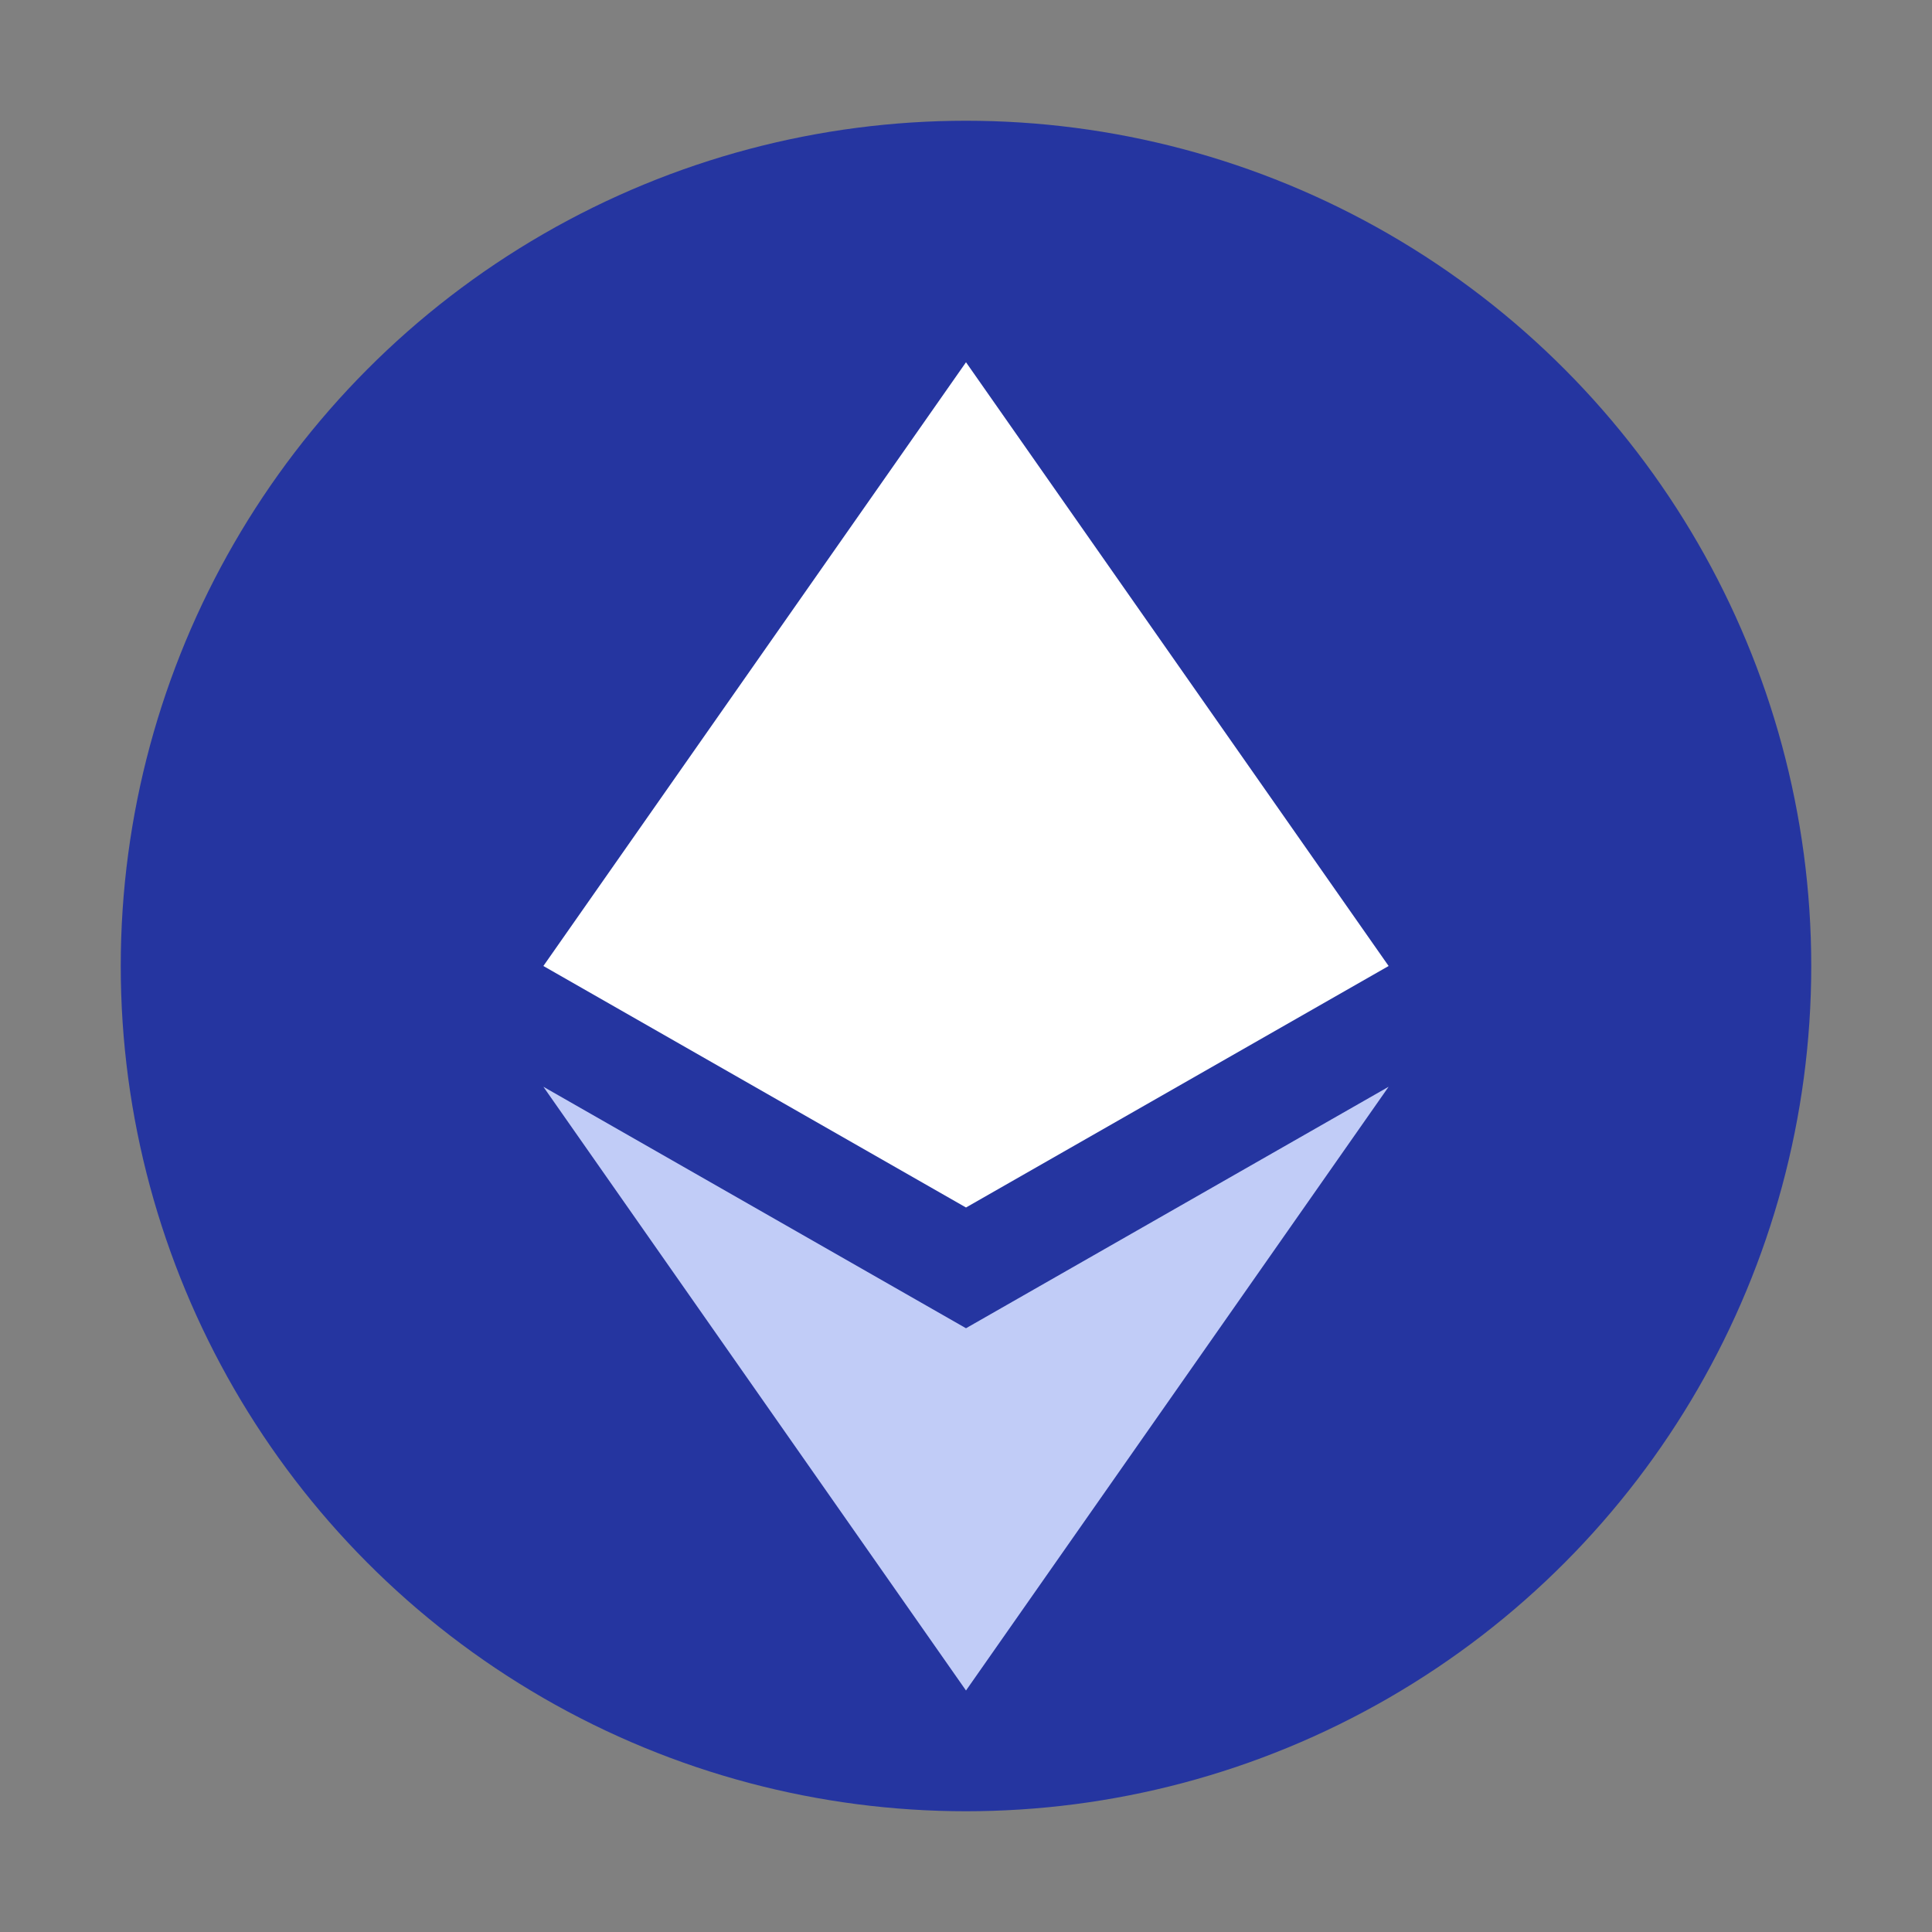
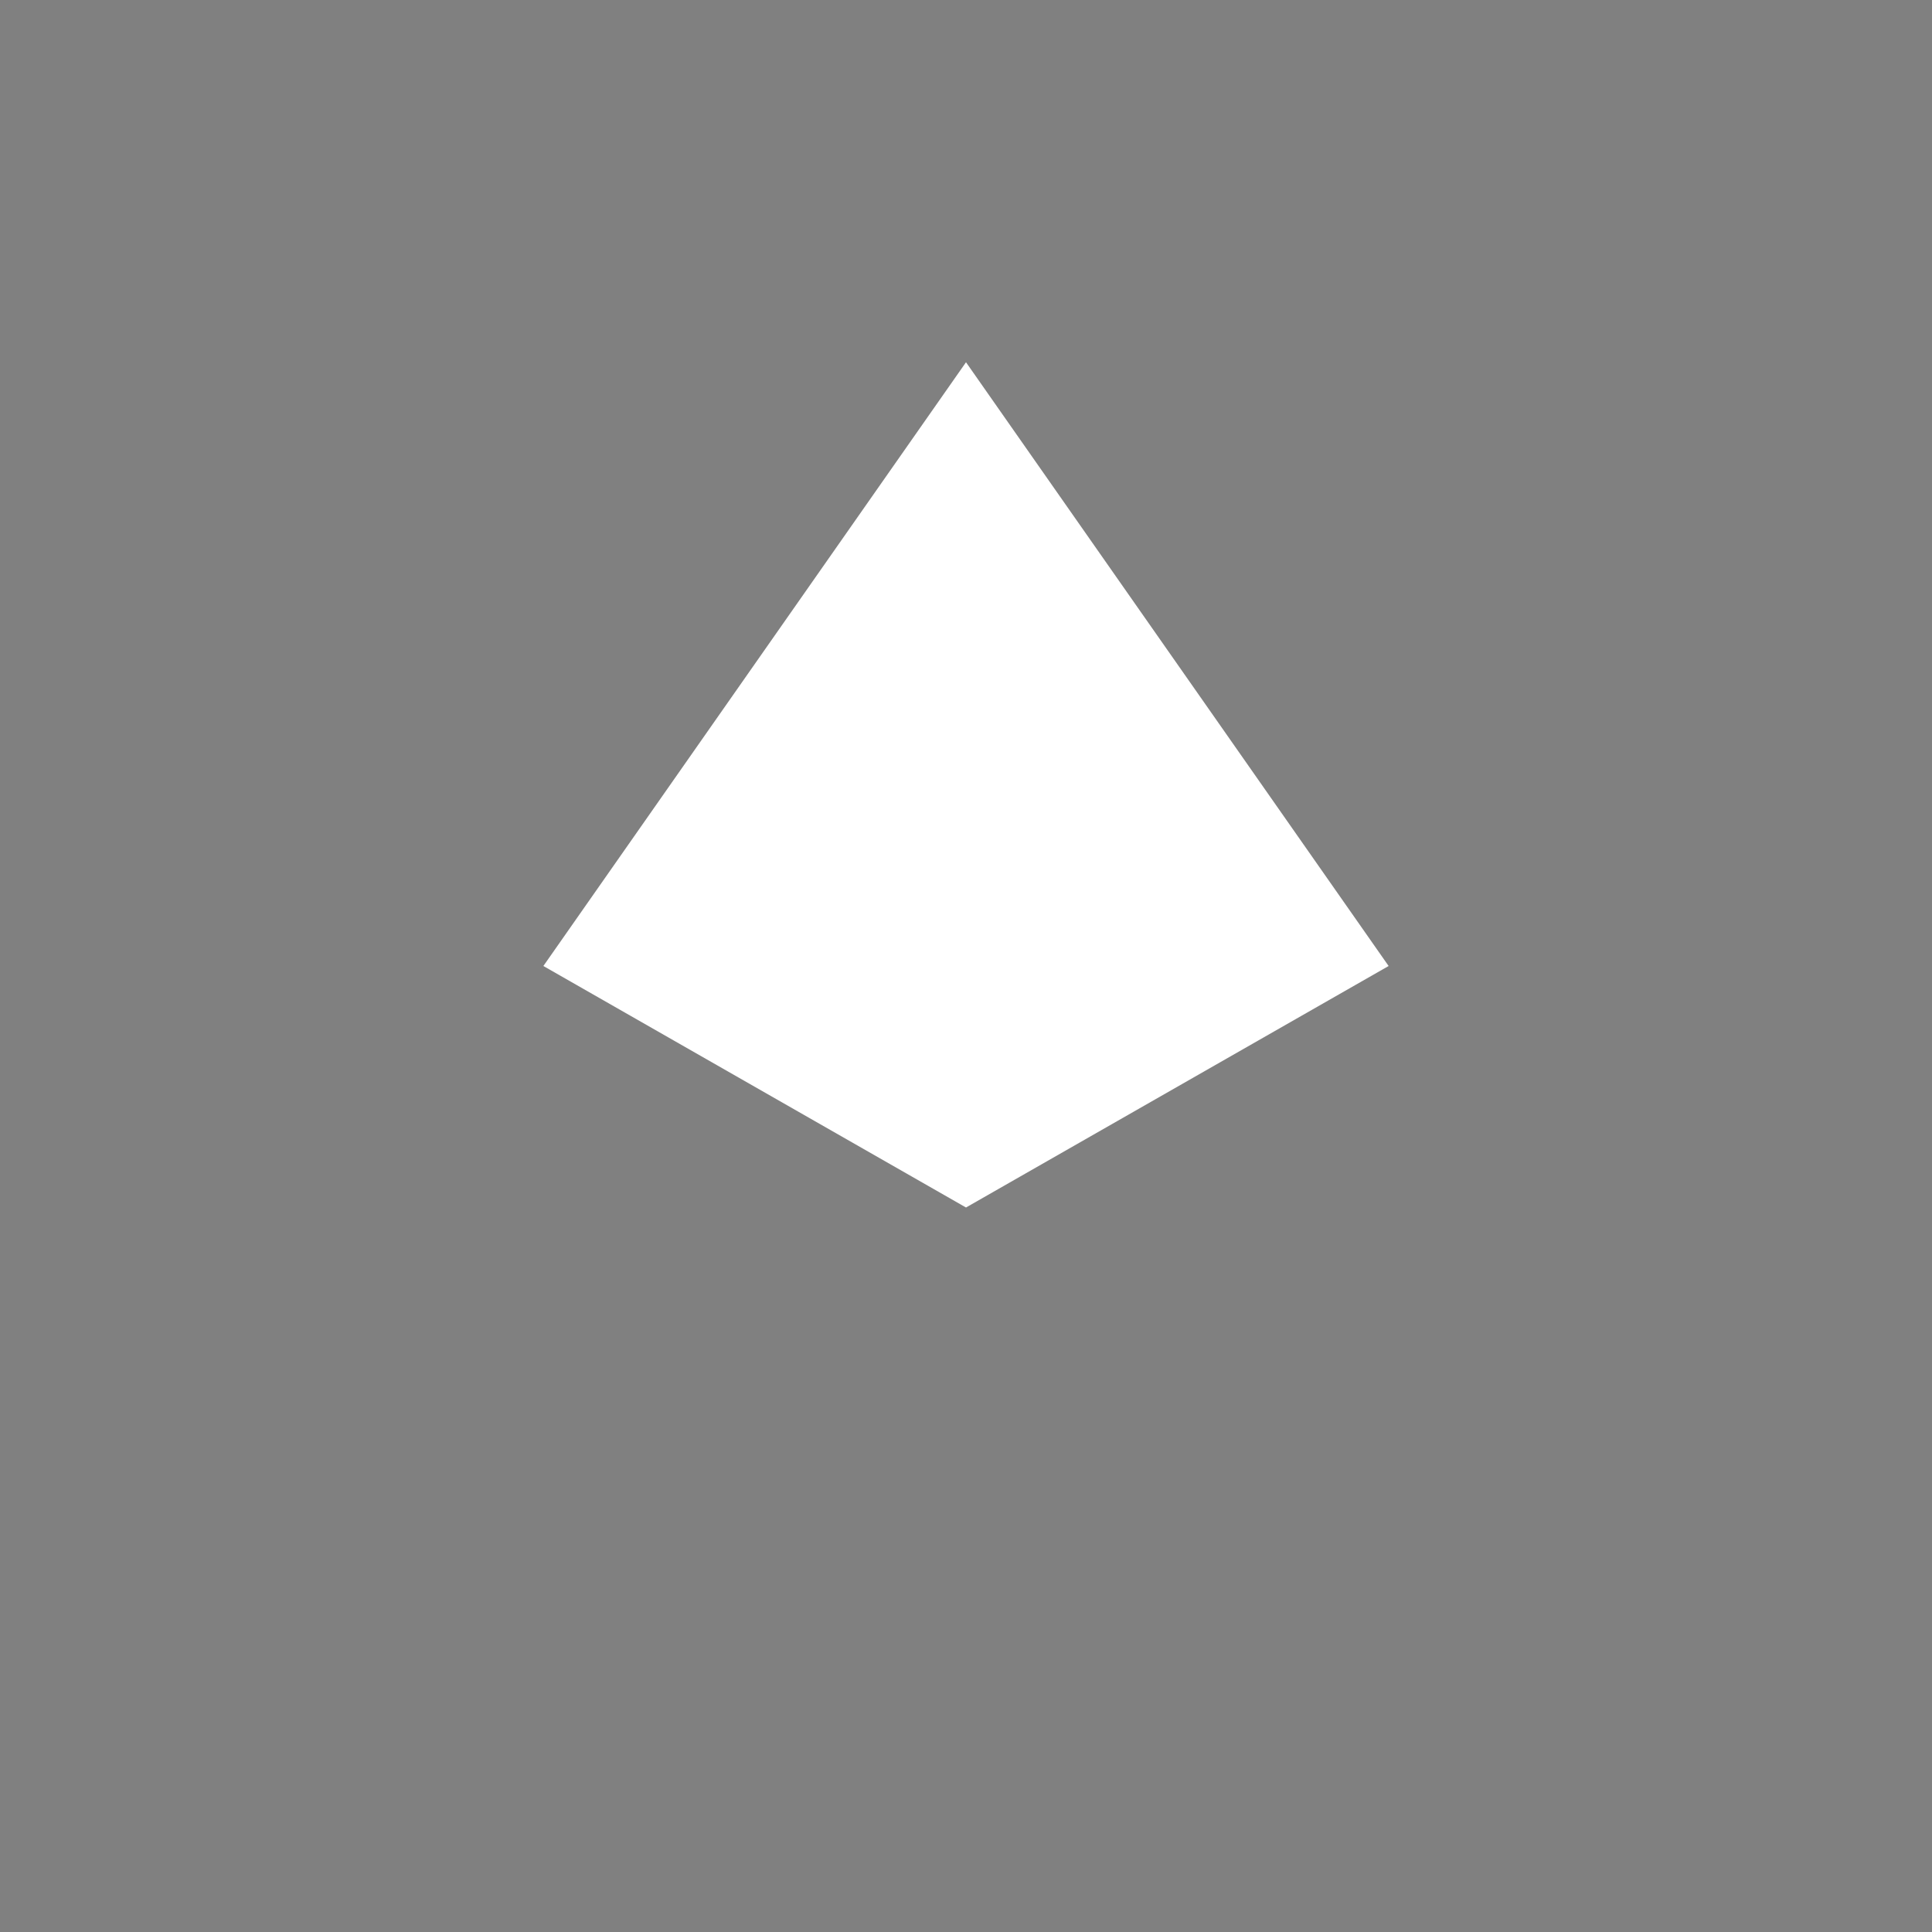
<svg xmlns="http://www.w3.org/2000/svg" viewBox="0 0 32 32" fill="none">
  <rect x="0" y="0" width="32" height="32" fill="#808080" stroke="none" />
-   <circle cx="16" cy="16" r="14" fill="#2535A0" />
  <path d="M16 6L9 16l7 4 7-4-7-10z" fill="#fff" />
-   <path d="M16 22l-7-4 7 10 7-10-7 4z" fill="#C1CCF7" />
+   <path d="M16 22z" fill="#C1CCF7" />
</svg>